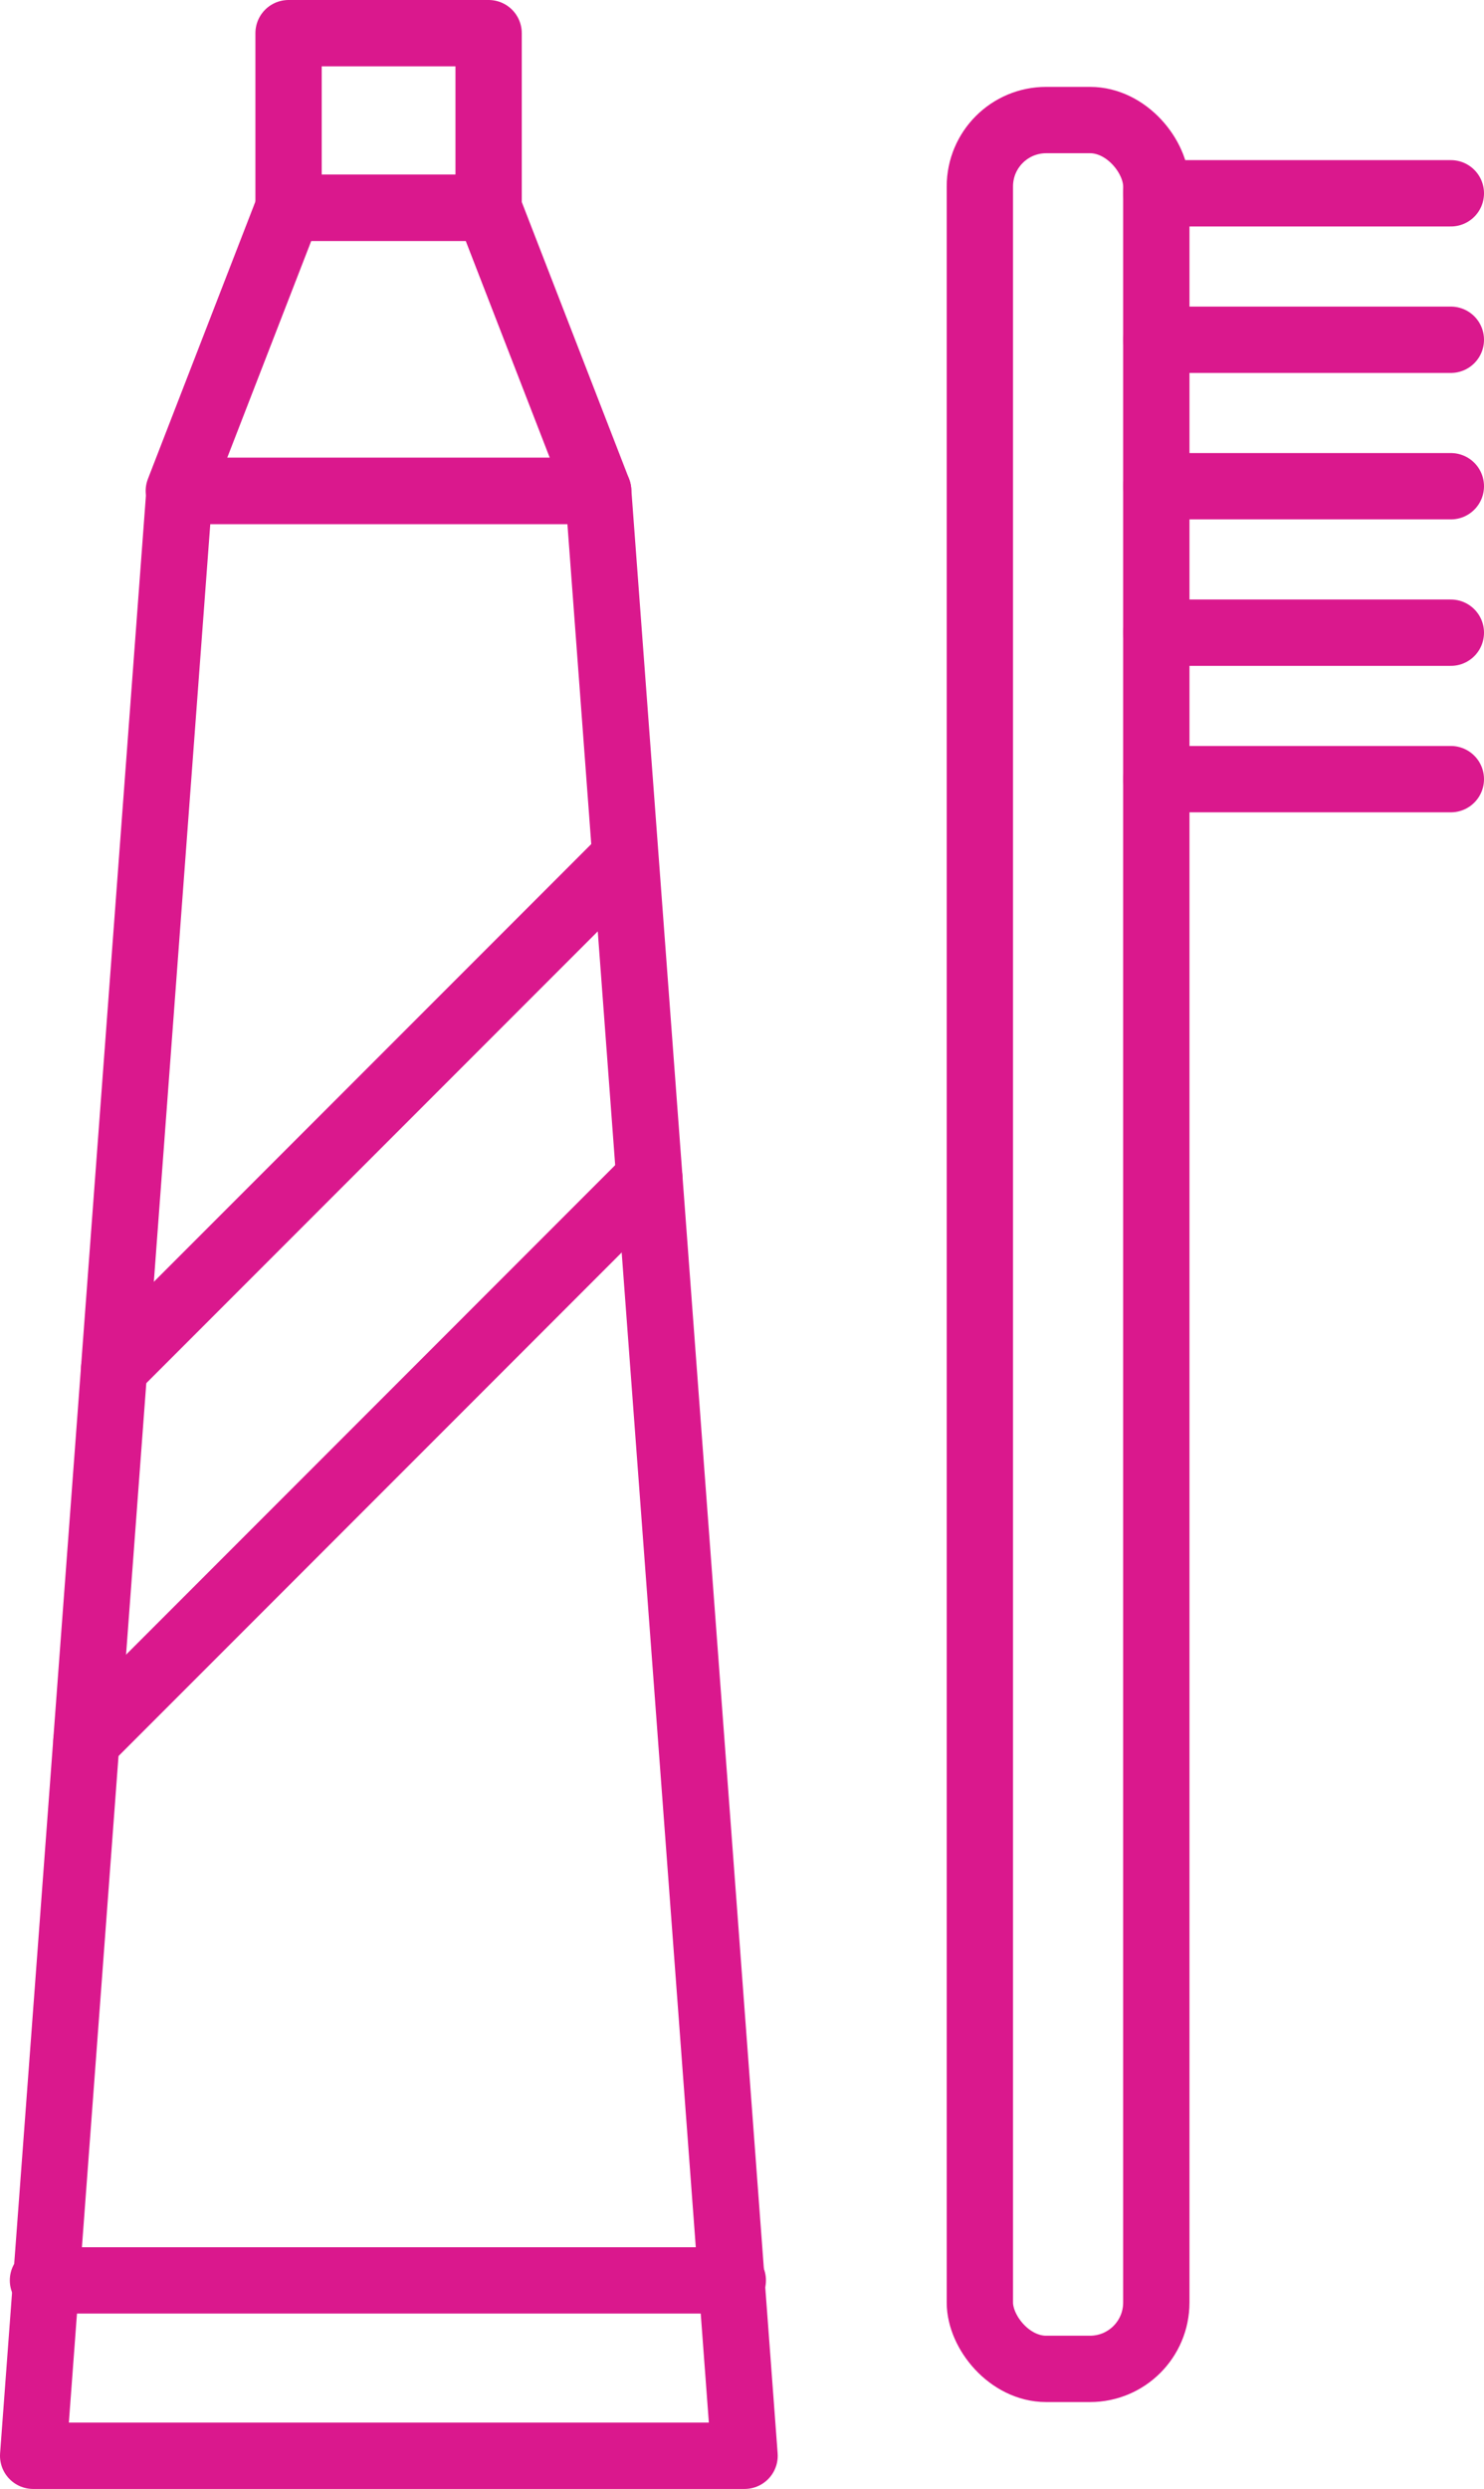
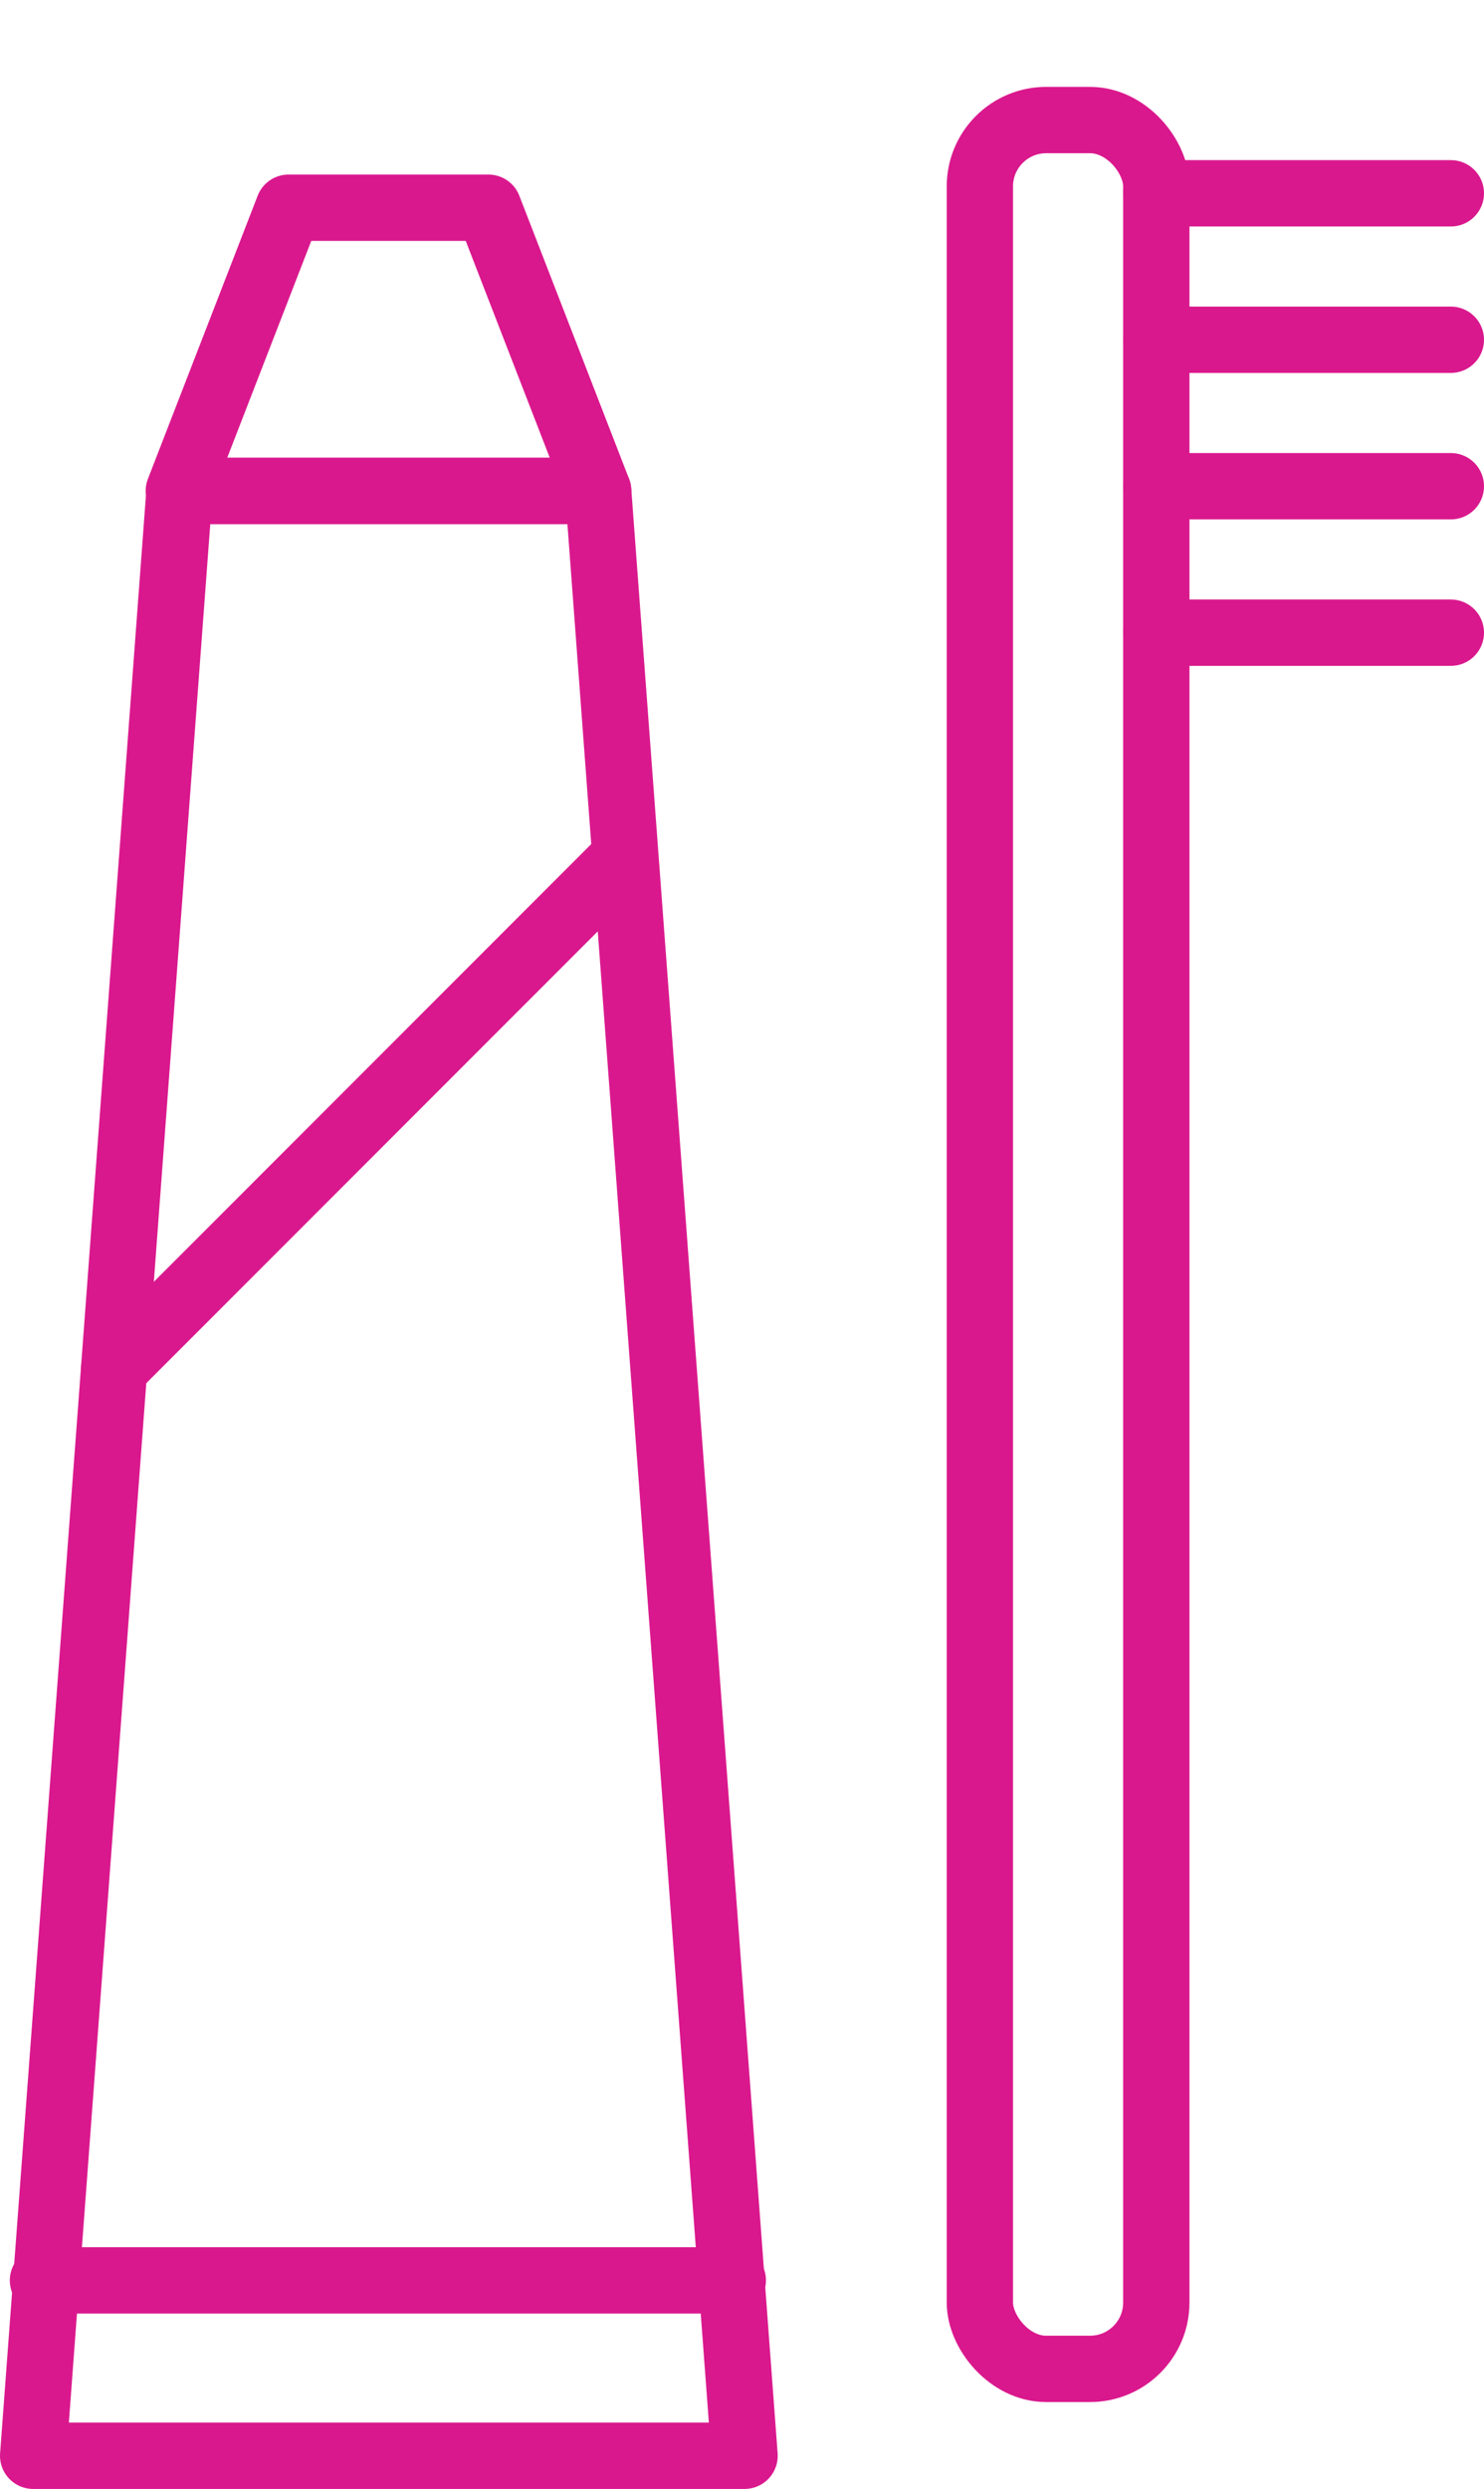
<svg xmlns="http://www.w3.org/2000/svg" id="Vrstva_1" data-name="Vrstva 1" viewBox="0 0 44.767 75.028">
  <g>
    <rect x="29.559" y="3.619" width="5.323" height="67.79" rx="2" ry="2" fill="none" stroke="#da188d" stroke-linecap="round" stroke-linejoin="round" stroke-width="2" />
    <line x1="34.883" y1="5.827" x2="43.767" y2="5.827" fill="none" stroke="#da188d" stroke-linecap="round" stroke-linejoin="round" stroke-width="2" />
    <line x1="34.883" y1="10.242" x2="43.767" y2="10.242" fill="none" stroke="#da188d" stroke-linecap="round" stroke-linejoin="round" stroke-width="2" />
    <line x1="34.883" y1="14.657" x2="43.767" y2="14.657" fill="none" stroke="#da188d" stroke-linecap="round" stroke-linejoin="round" stroke-width="2" />
    <line x1="34.883" y1="19.072" x2="43.767" y2="19.072" fill="none" stroke="#da188d" stroke-linecap="round" stroke-linejoin="round" stroke-width="2" />
-     <line x1="34.883" y1="23.487" x2="43.767" y2="23.487" fill="none" stroke="#da188d" stroke-linecap="round" stroke-linejoin="round" stroke-width="2" />
  </g>
  <g>
    <polygon points="22.461 74.028 1 74.028 5.415 14.799 18.045 14.799 22.461 74.028" fill="none" stroke="#da188d" stroke-linecap="round" stroke-linejoin="round" stroke-width="2" />
    <line x1="22.106" y1="68.741" x2="1.296" y2="68.741" fill="none" stroke="#da188d" stroke-linecap="round" stroke-linejoin="round" stroke-width="2" />
    <polygon points="8.705 6.262 14.734 6.262 18.045 14.799 5.394 14.799 8.705 6.262" fill="none" stroke="#da188d" stroke-linecap="round" stroke-linejoin="round" stroke-width="2" />
-     <rect x="8.705" y="1" width="6.035" height="5.262" fill="none" stroke="#da188d" stroke-linecap="round" stroke-linejoin="round" stroke-width="2" />
  </g>
  <line x1="3.443" y1="41.251" x2="18.671" y2="26.023" fill="none" stroke="#da188d" stroke-linecap="round" stroke-linejoin="round" stroke-width="2" />
-   <line x1="2.606" y1="52.49" x2="19.589" y2="35.506" fill="none" stroke="#da188d" stroke-linecap="round" stroke-linejoin="round" stroke-width="2" />
</svg>